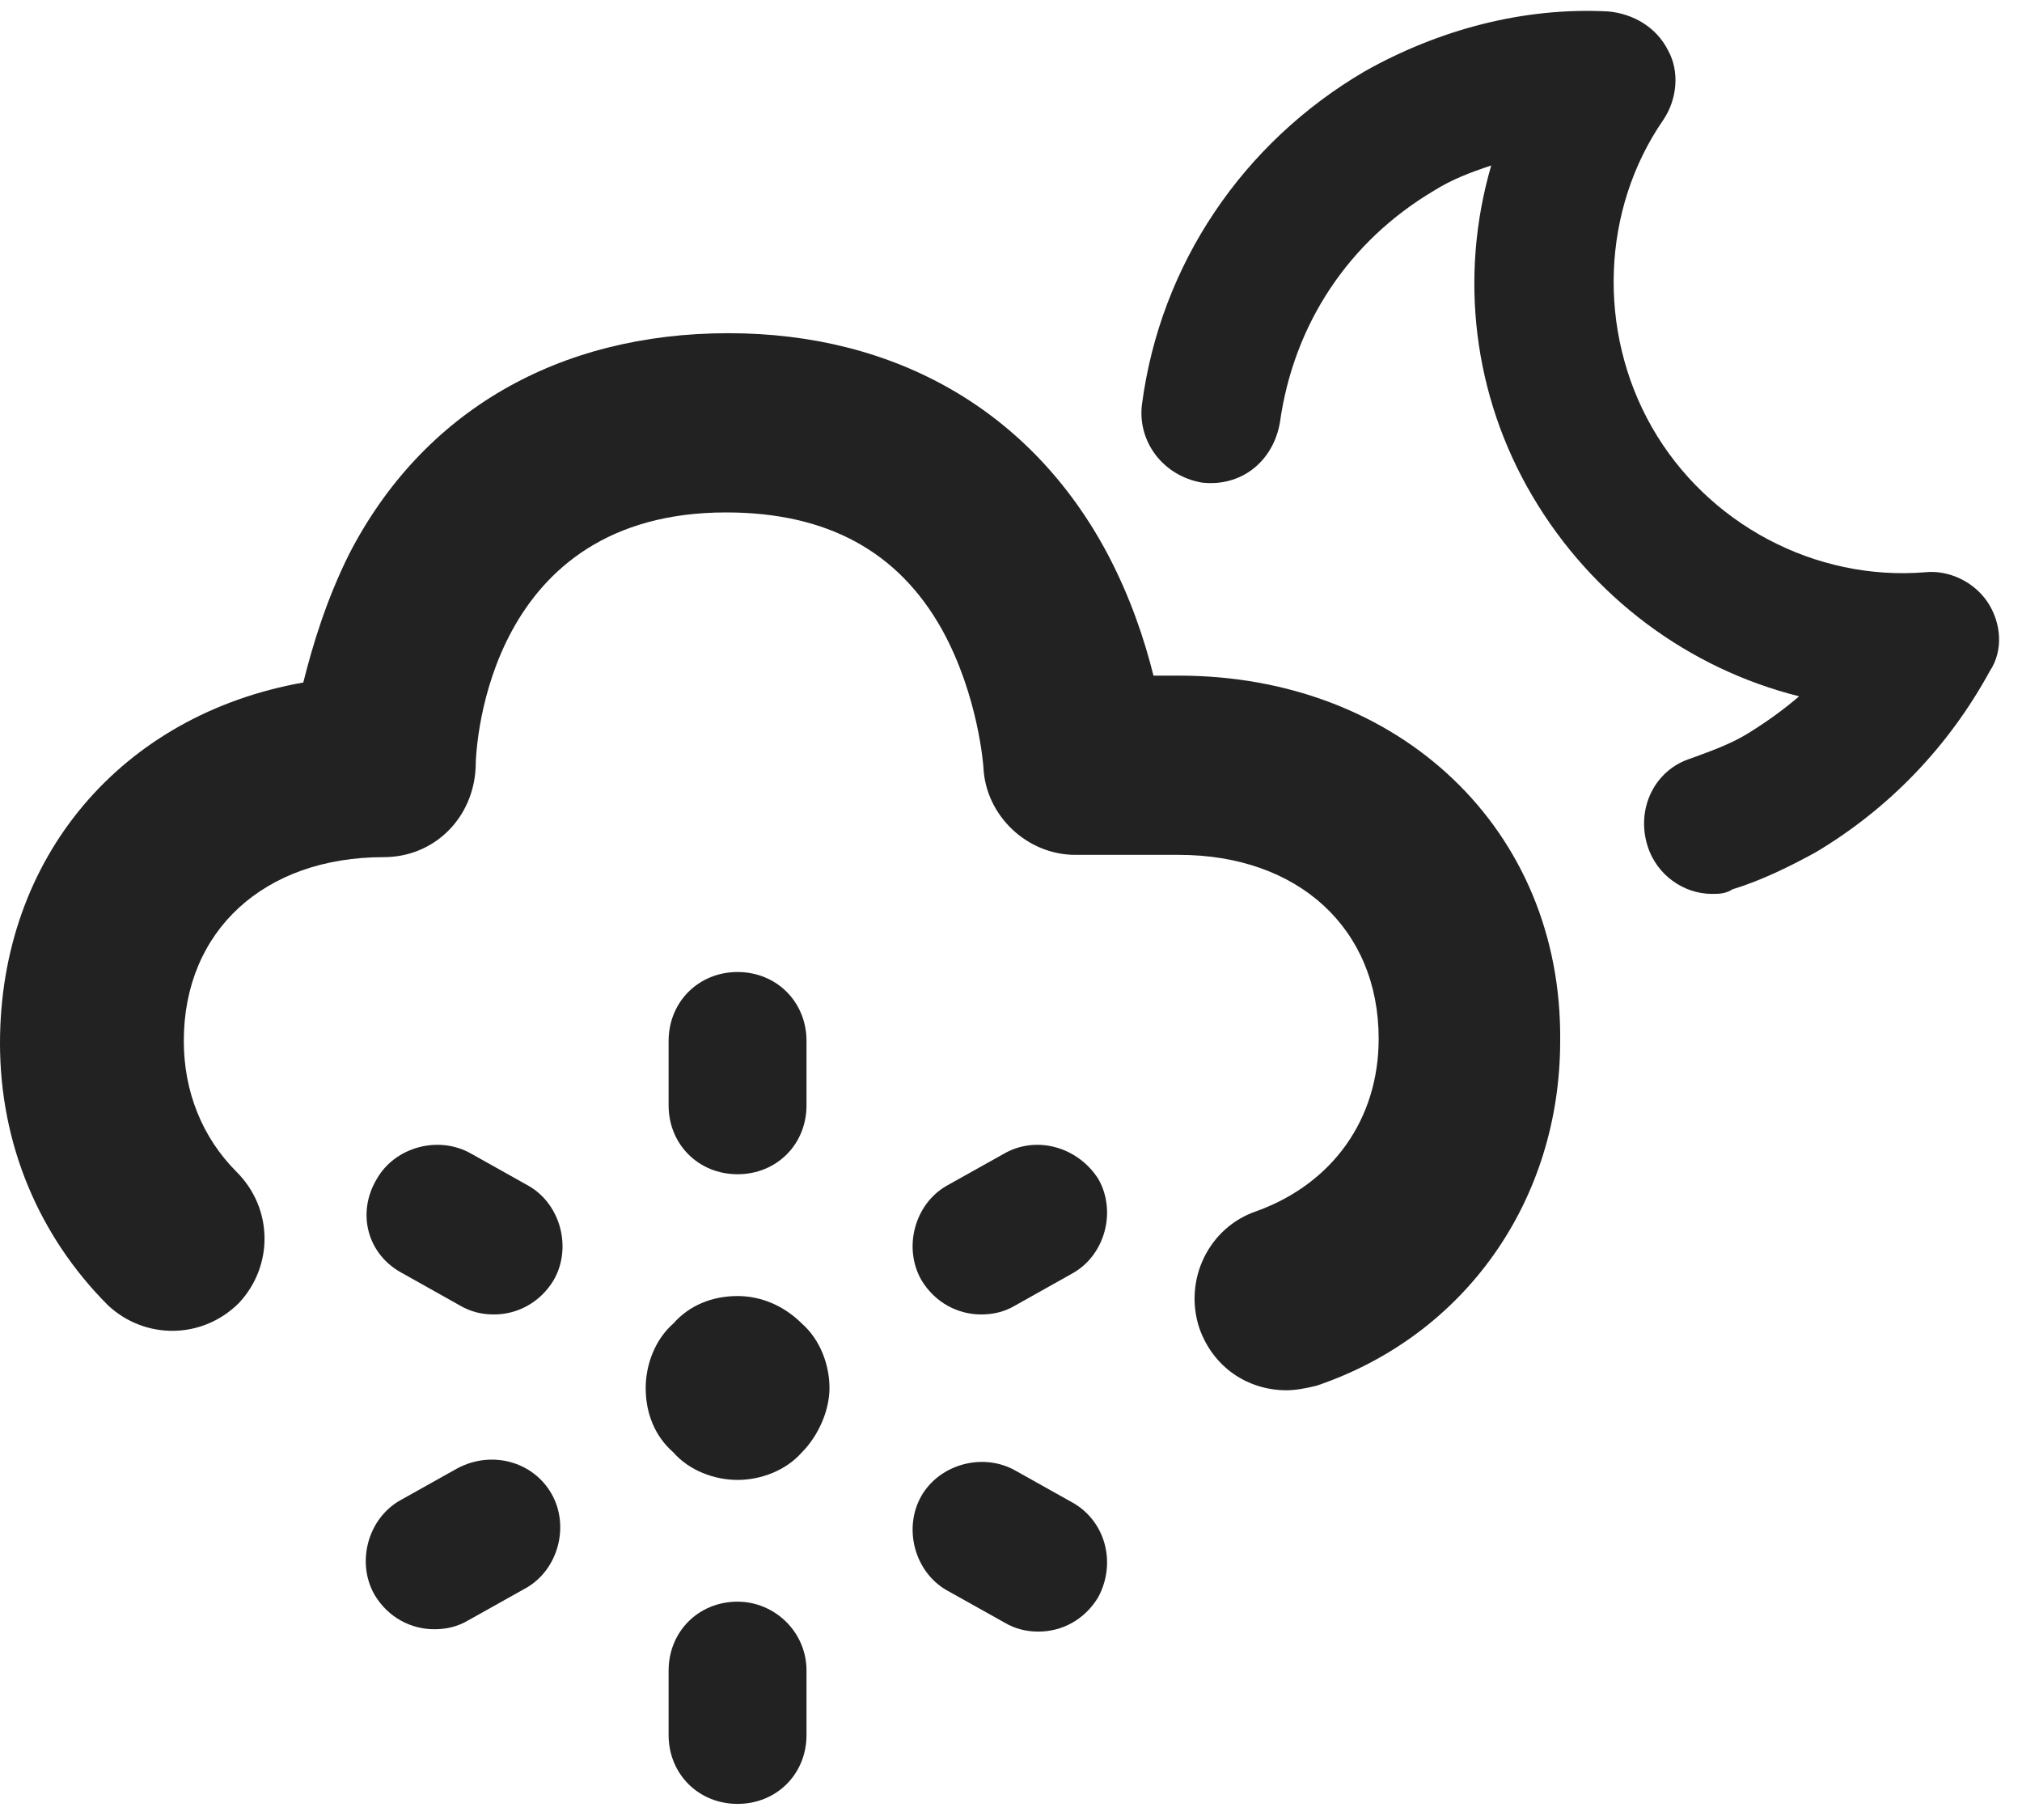
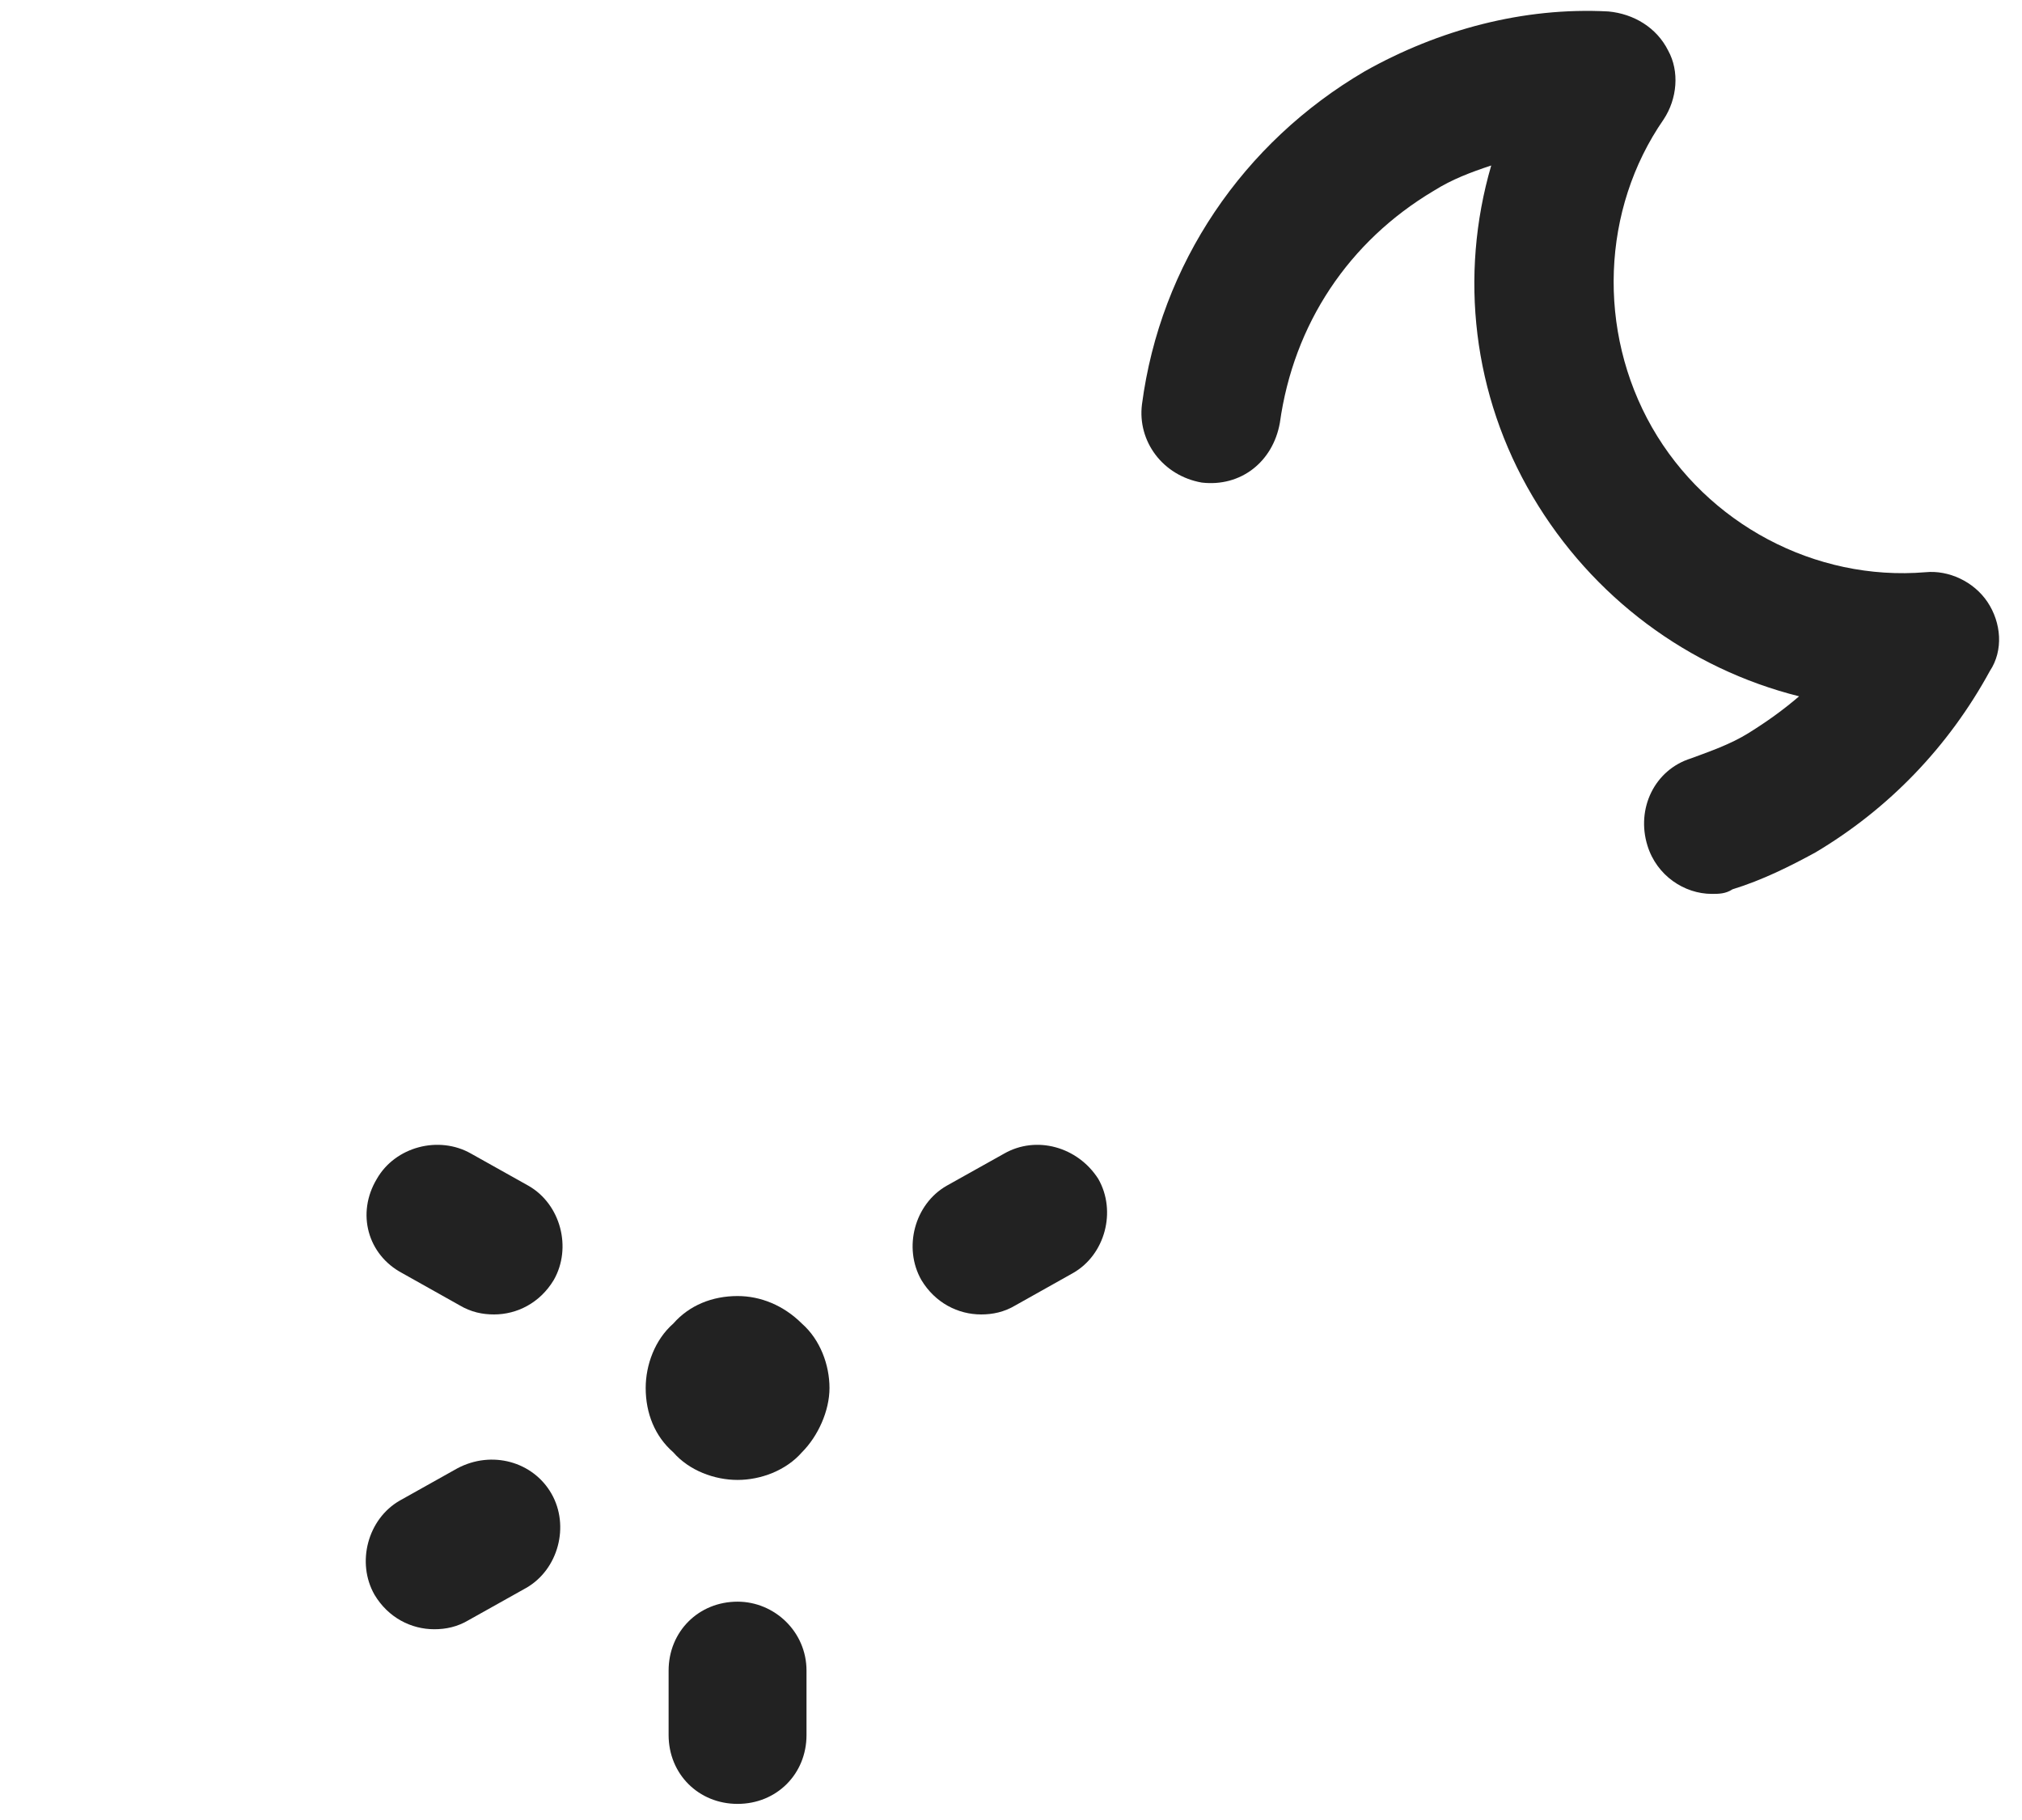
<svg xmlns="http://www.w3.org/2000/svg" width="30px" height="27px" viewBox="0 0 30 27" version="1.1">
  <title>13n</title>
  <desc>Created with Sketch.</desc>
  <defs />
  <g id="Page-1" stroke="none" stroke-width="1" fill="none" fill-rule="evenodd">
    <g id="Desktop-HD" transform="translate(-417, -147)" fill="#222222">
      <g id="13n" transform="translate(417, 147)">
        <g id="Layer_1">
          <g id="Group">
-             <path d="M10.943,17.42 C11.523,17.42 11.966,16.977 11.966,16.398 L11.966,15.443 C11.966,14.864 11.523,14.42 10.943,14.42 C10.364,14.42 9.92,14.864 9.92,15.443 L9.92,16.398 C9.92,16.977 10.364,17.42 10.943,17.42 L10.943,17.42 Z" id="Shape" />
            <path d="M10.943,19.227 C10.568,19.227 10.227,19.364 9.989,19.636 C9.716,19.875 9.58,20.25 9.58,20.591 C9.58,20.966 9.716,21.307 9.989,21.545 C10.227,21.818 10.602,21.955 10.943,21.955 C11.284,21.955 11.659,21.818 11.898,21.545 C12.136,21.307 12.307,20.932 12.307,20.591 C12.307,20.25 12.17,19.875 11.898,19.636 C11.625,19.364 11.284,19.227 10.943,19.227 L10.943,19.227 Z" id="Shape" />
            <path d="M10.943,23.761 C10.364,23.761 9.92,24.205 9.92,24.784 L9.92,25.739 C9.92,26.318 10.364,26.761 10.943,26.761 C11.523,26.761 11.966,26.318 11.966,25.739 L11.966,24.784 C11.966,24.205 11.489,23.761 10.943,23.761 L10.943,23.761 Z" id="Shape" />
            <path d="M14.898,17.114 L14.045,17.591 C13.568,17.864 13.398,18.511 13.67,18.989 C13.875,19.33 14.216,19.5 14.557,19.5 C14.727,19.5 14.898,19.466 15.068,19.364 L15.92,18.886 C16.398,18.614 16.568,17.966 16.295,17.489 C15.989,17.011 15.375,16.841 14.898,17.114 L14.898,17.114 Z" id="Shape" />
            <path d="M6.784,21.784 L5.932,22.261 C5.455,22.534 5.284,23.182 5.557,23.659 C5.761,24 6.102,24.17 6.443,24.17 C6.614,24.17 6.784,24.136 6.955,24.034 L7.807,23.557 C8.284,23.284 8.455,22.636 8.182,22.159 C7.909,21.682 7.295,21.511 6.784,21.784 L6.784,21.784 Z" id="Shape" />
-             <path d="M15.92,22.295 L15.068,21.818 C14.591,21.545 13.943,21.716 13.67,22.193 C13.398,22.67 13.568,23.318 14.045,23.591 L14.898,24.068 C15.068,24.17 15.239,24.205 15.409,24.205 C15.75,24.205 16.091,24.034 16.295,23.693 C16.568,23.182 16.398,22.568 15.92,22.295 L15.92,22.295 Z" id="Shape" />
            <path d="M5.966,18.886 L6.818,19.364 C6.989,19.466 7.159,19.5 7.33,19.5 C7.67,19.5 8.011,19.33 8.216,18.989 C8.489,18.511 8.318,17.864 7.841,17.591 L6.989,17.114 C6.511,16.841 5.864,17.011 5.591,17.489 C5.284,18 5.455,18.614 5.966,18.886 L5.966,18.886 Z" id="Shape" />
            <path d="M29.489,8.932 C29.284,8.625 28.909,8.455 28.568,8.489 C26.932,8.625 25.33,7.773 24.511,6.341 C23.693,4.909 23.761,3.102 24.682,1.773 C24.886,1.466 24.92,1.057 24.75,0.75 C24.58,0.409 24.239,0.205 23.864,0.17 C22.602,0.102 21.341,0.443 20.25,1.057 C18.443,2.114 17.216,3.92 16.943,6 C16.875,6.545 17.25,7.057 17.83,7.159 C18.409,7.227 18.886,6.852 18.989,6.273 C19.193,4.807 20.011,3.58 21.273,2.83 C21.545,2.659 21.818,2.557 22.125,2.455 C21.648,4.091 21.852,5.864 22.739,7.364 C23.625,8.864 25.057,9.92 26.693,10.33 C26.455,10.534 26.216,10.705 25.943,10.875 C25.67,11.045 25.364,11.148 25.091,11.25 C24.545,11.42 24.273,12 24.443,12.545 C24.58,12.989 24.989,13.261 25.398,13.261 C25.5,13.261 25.602,13.261 25.705,13.193 C26.148,13.057 26.557,12.852 26.932,12.648 C28.023,12 28.909,11.08 29.523,9.955 C29.727,9.648 29.693,9.239 29.489,8.932 L29.489,8.932 Z" id="Shape" />
-             <path d="M17.489,10.023 L17.114,10.023 C16.977,9.477 16.773,8.864 16.432,8.216 C15.307,6.102 13.295,4.943 10.807,4.943 C8.284,4.943 6.273,6.102 5.182,8.216 C4.841,8.898 4.636,9.58 4.5,10.125 C1.807,10.602 0,12.716 0,15.477 C0,16.977 0.58,18.341 1.602,19.364 C2.148,19.875 3,19.875 3.545,19.33 C4.057,18.784 4.057,17.932 3.511,17.386 C3,16.875 2.727,16.193 2.727,15.443 C2.727,13.807 3.92,12.716 5.693,12.716 C6.443,12.716 7.023,12.136 7.057,11.386 C7.057,11.011 7.261,7.602 10.773,7.602 C12.273,7.602 13.33,8.182 13.977,9.341 C14.523,10.33 14.591,11.386 14.591,11.386 C14.625,12.102 15.239,12.682 15.955,12.682 L17.489,12.682 C19.261,12.682 20.455,13.773 20.455,15.409 C20.455,16.602 19.773,17.557 18.648,17.966 C17.932,18.205 17.557,18.989 17.795,19.705 C18,20.284 18.511,20.625 19.091,20.625 C19.227,20.625 19.398,20.591 19.534,20.557 C21.75,19.807 23.148,17.795 23.148,15.443 C23.182,12.307 20.761,10.023 17.489,10.023 L17.489,10.023 Z" id="Shape" />
          </g>
        </g>
      </g>
    </g>
  </g>
</svg>